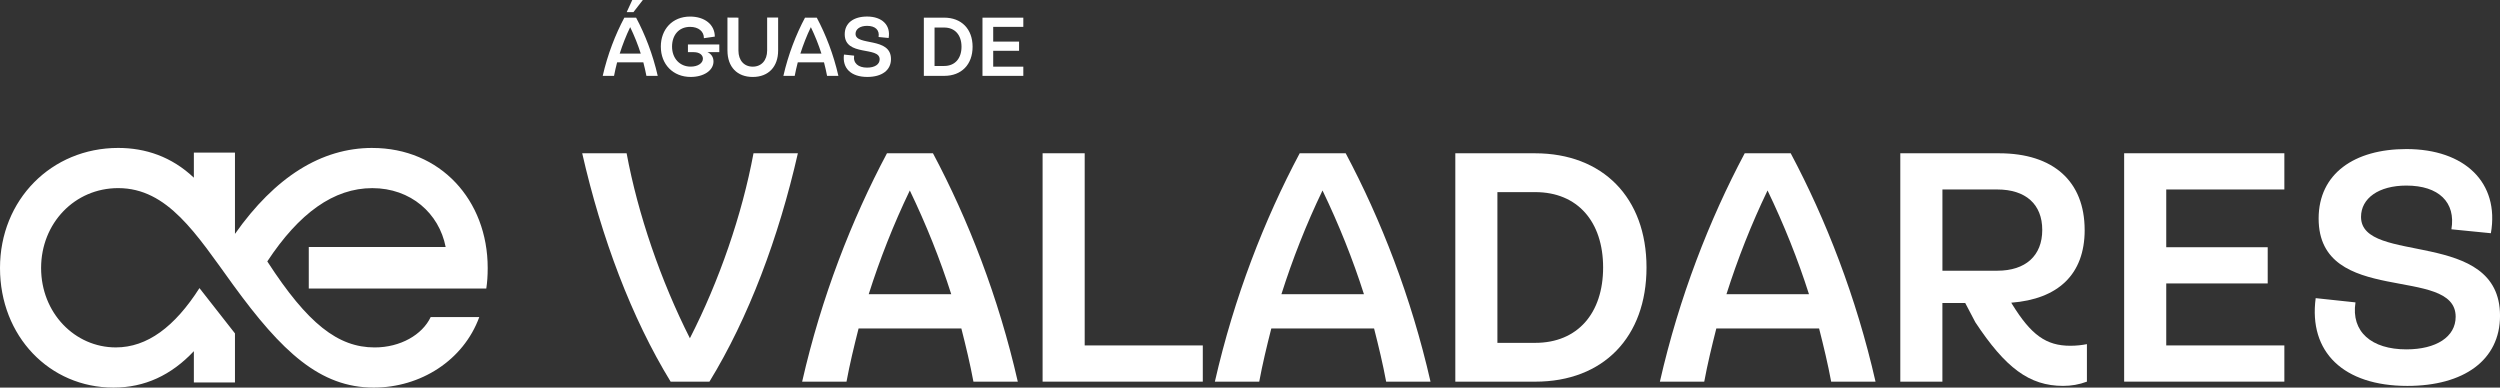
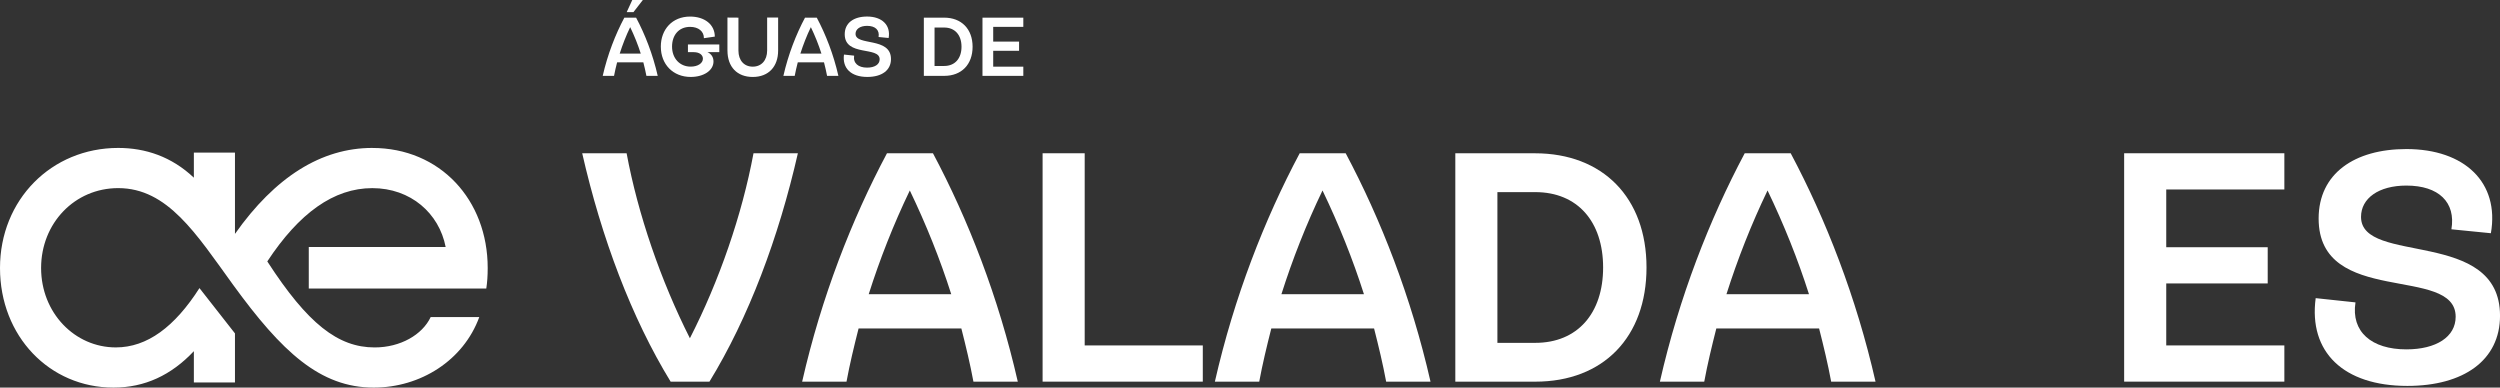
<svg xmlns="http://www.w3.org/2000/svg" id="Camada_1" data-name="Camada 1" viewBox="0 0 1134.96 175.96">
  <rect x="0" y="0" width="1134.96" height="175.96" fill="#333333" stroke="none" />
  <defs>
    <style> .cls-1 { fill: #fff; stroke-width: 0px; } </style>
  </defs>
  <g>
    <path class="cls-1" d="M283.46,8.01h5.32c4.08,7.67,7.59,16.65,9.82,26.44h-5.14c-.38-2.04-.87-4.08-1.4-6.16h-11.9c-.53,2.08-1.02,4.12-1.4,6.16h-5.14c2.23-9.78,5.74-18.77,9.82-26.44ZM286.1,12.31c-1.89,3.93-3.47,7.97-4.76,12.01h9.55c-1.28-4.04-2.91-8.08-4.8-12.01ZM287.04,0h4.8l-4.27,5.51h-3.06l2.53-5.51Z" />
    <path class="cls-1" d="M300,21.19c0-7.85,5.21-13.67,13.29-13.67,6.65,0,11.22,3.66,11.22,9.1l-4.95.72c.04-3.1-2.49-5.14-6.27-5.14-5.21,0-8.19,3.85-8.19,8.95,0,5.36,3.51,9.1,8.46,9.1,3.25,0,5.55-1.55,5.55-3.62,0-1.7-1.59-2.95-4.12-2.95h-2.68v-3.51h14.24v3.51h-5.36c1.74.79,2.72,2.3,2.72,4.23,0,4.08-4.42,7.02-10.35,7.02-7.97,0-13.56-5.67-13.56-13.75Z" />
    <path class="cls-1" d="M330.25,22.96V7.97l4.99.04v14.96c0,4.46,2.57,7.29,6.5,7.29s6.53-2.87,6.53-7.33V7.97h4.99v14.96c0,7.4-4.42,12.01-11.52,12.01s-11.48-4.57-11.48-11.97Z" />
    <path class="cls-1" d="M365.48,8.01h5.32c4.08,7.67,7.59,16.65,9.82,26.44h-5.14c-.38-2.04-.87-4.08-1.4-6.16h-11.9c-.53,2.08-1.02,4.12-1.4,6.16h-5.14c2.23-9.78,5.74-18.77,9.82-26.44ZM368.12,12.31c-1.89,3.93-3.47,7.97-4.76,12.01h9.55c-1.28-4.04-2.91-8.08-4.8-12.01Z" />
    <path class="cls-1" d="M383.15,24.77l4.61.49c-.53,3.4,1.85,5.44,5.89,5.44,3.44,0,5.7-1.44,5.7-3.78,0-6.04-15.86-1.09-15.86-11.37,0-5.21,4.15-8.04,10.16-8.04,6.76,0,10.8,3.89,9.78,9.74l-4.57-.45c.53-3.13-1.47-5.06-5.21-5.06-3.21,0-5.25,1.47-5.25,3.63,0,5.63,16.09,1.25,16.09,11.44,0,5.14-4.19,8.12-10.73,8.12-7.4,0-11.44-3.93-10.61-10.16Z" />
    <path class="cls-1" d="M441.54,21.22c0,8.04-4.99,13.22-12.88,13.22h-9.25V8.01h9.21c7.86,0,12.92,5.14,12.92,13.22ZM436.51,21.22c0-5.29-2.95-8.72-7.86-8.72h-4.38v17.45h4.38c4.91,0,7.86-3.44,7.86-8.72Z" />
    <path class="cls-1" d="M464.57,8.01v4.19h-13.67v6.68h11.74v4.19h-11.74v7.18h13.67v4.19h-18.54V8.01h18.54Z" />
  </g>
  <g>
    <path class="cls-1" d="M264.33,69.58h20.14c5.18,27.85,15.55,57.91,28.73,83.98,13.33-26.07,23.7-56.14,28.88-83.98h20.14c-8.74,38.36-22.37,74.65-40.14,103.68h-17.63c-17.77-29.03-31.4-65.32-40.14-103.68Z" />
    <path class="cls-1" d="M402.67,69.58h20.88c16,30.07,29.77,65.32,38.51,103.68h-20.14c-1.48-8-3.41-16-5.48-24.14h-46.66c-2.07,8.15-4,16.15-5.48,24.14h-20.14c8.74-38.36,22.51-73.62,38.51-103.68ZM413.04,86.47c-7.41,15.4-13.63,31.25-18.66,47.1h37.47c-5.04-15.85-11.41-31.7-18.81-47.1Z" />
    <path class="cls-1" d="M492.43,69.58v87.24h53.62v16.44h-72.73v-103.68h19.11Z" />
    <path class="cls-1" d="M590.04,69.58h20.88c16,30.07,29.77,65.32,38.51,103.68h-20.14c-1.48-8-3.41-16-5.48-24.14h-46.66c-2.07,8.15-4,16.15-5.48,24.14h-20.14c8.74-38.36,22.51-73.62,38.51-103.68ZM600.4,86.47c-7.41,15.4-13.63,31.25-18.66,47.1h37.47c-5.04-15.85-11.41-31.7-18.81-47.1Z" />
    <path class="cls-1" d="M747.49,121.43c0,31.55-19.55,51.84-50.51,51.84h-36.29v-103.68h36.14c30.81,0,50.66,20.14,50.66,51.84ZM727.79,121.43c0-20.74-11.55-34.21-30.81-34.21h-17.18v68.43h17.18c19.25,0,30.81-13.48,30.81-34.21Z" />
    <path class="cls-1" d="M792.07,69.58h20.88c16,30.07,29.77,65.32,38.51,103.68h-20.14c-1.48-8-3.41-16-5.48-24.14h-46.66c-2.07,8.15-4,16.15-5.48,24.14h-20.14c8.74-38.36,22.51-73.62,38.51-103.68ZM802.44,86.47c-7.41,15.4-13.63,31.25-18.66,47.1h37.47c-5.04-15.85-11.41-31.7-18.81-47.1Z" />
-     <path class="cls-1" d="M946.41,104.39c0,20.29-12.15,31.4-33.33,33.03l.44.74c8.59,13.92,15.4,18.81,26.36,18.81,2.81,0,5.33-.3,7.55-.74v17.03c-3.55,1.33-7.11,1.93-10.81,1.93-15.4,0-26.22-8.29-39.84-28.88l-4.59-8.74h-10.37v35.7h-19.11v-103.68h44.88c24.59,0,38.81,12.74,38.81,34.81ZM927.15,104.39c0-11.7-7.55-18.37-20.44-18.37h-24.88v36.88h24.88c12.89,0,20.44-6.81,20.44-18.52Z" />
    <path class="cls-1" d="M1037.06,69.58v16.44h-53.62v26.22h46.06v16.44h-46.06v28.14h53.62v16.44h-72.73v-103.68h72.73Z" />
    <path class="cls-1" d="M1051.28,135.35l18.07,1.93c-2.07,13.33,7.26,21.33,23.11,21.33,13.48,0,22.37-5.63,22.37-14.81,0-23.7-62.21-4.29-62.21-44.58,0-20.44,16.29-31.55,39.84-31.55,26.51,0,42.36,15.26,38.36,38.21l-17.92-1.78c2.07-12.29-5.78-19.85-20.44-19.85-12.59,0-20.59,5.78-20.59,14.22,0,22.07,63.1,4.89,63.1,44.88,0,20.14-16.44,31.85-42.07,31.85-29.03,0-44.88-15.4-41.62-39.84Z" />
  </g>
  <path class="cls-1" d="M169.02,67.16c-23.12,0-44.11,13.15-62.35,39.02v-36.9h-18.66v11.39c-10.15-9.6-22.03-13.51-34.36-13.51C23.33,67.16,0,90.71,0,121.67s22.48,54.29,51.53,54.29c14.15,0,26.18-5.6,36.48-16.53v14.2h18.66v-22.27l-16.12-20.57c-11.24,17.6-23.75,26.93-37.96,26.93-18.66,0-33.93-15.69-33.93-36.05s15.27-36.27,34.99-36.27c22.48,0,35.42,20.78,52.17,43.9,22.06,30.33,39.45,46.66,63.84,46.66,21.21,0,40.72-12.3,47.93-32.02h-22.06c-3.82,8.06-13.78,13.79-25.45,13.79-16.6,0-30.4-10.73-48.73-39.05,14.47-21.97,30.2-33.27,47.67-33.27s30.33,11.45,33.3,26.72h-62.14v18.87h80.59c.42-2.76.64-5.73.64-9.33,0-30.96-21.63-54.5-52.38-54.5" />
</svg>